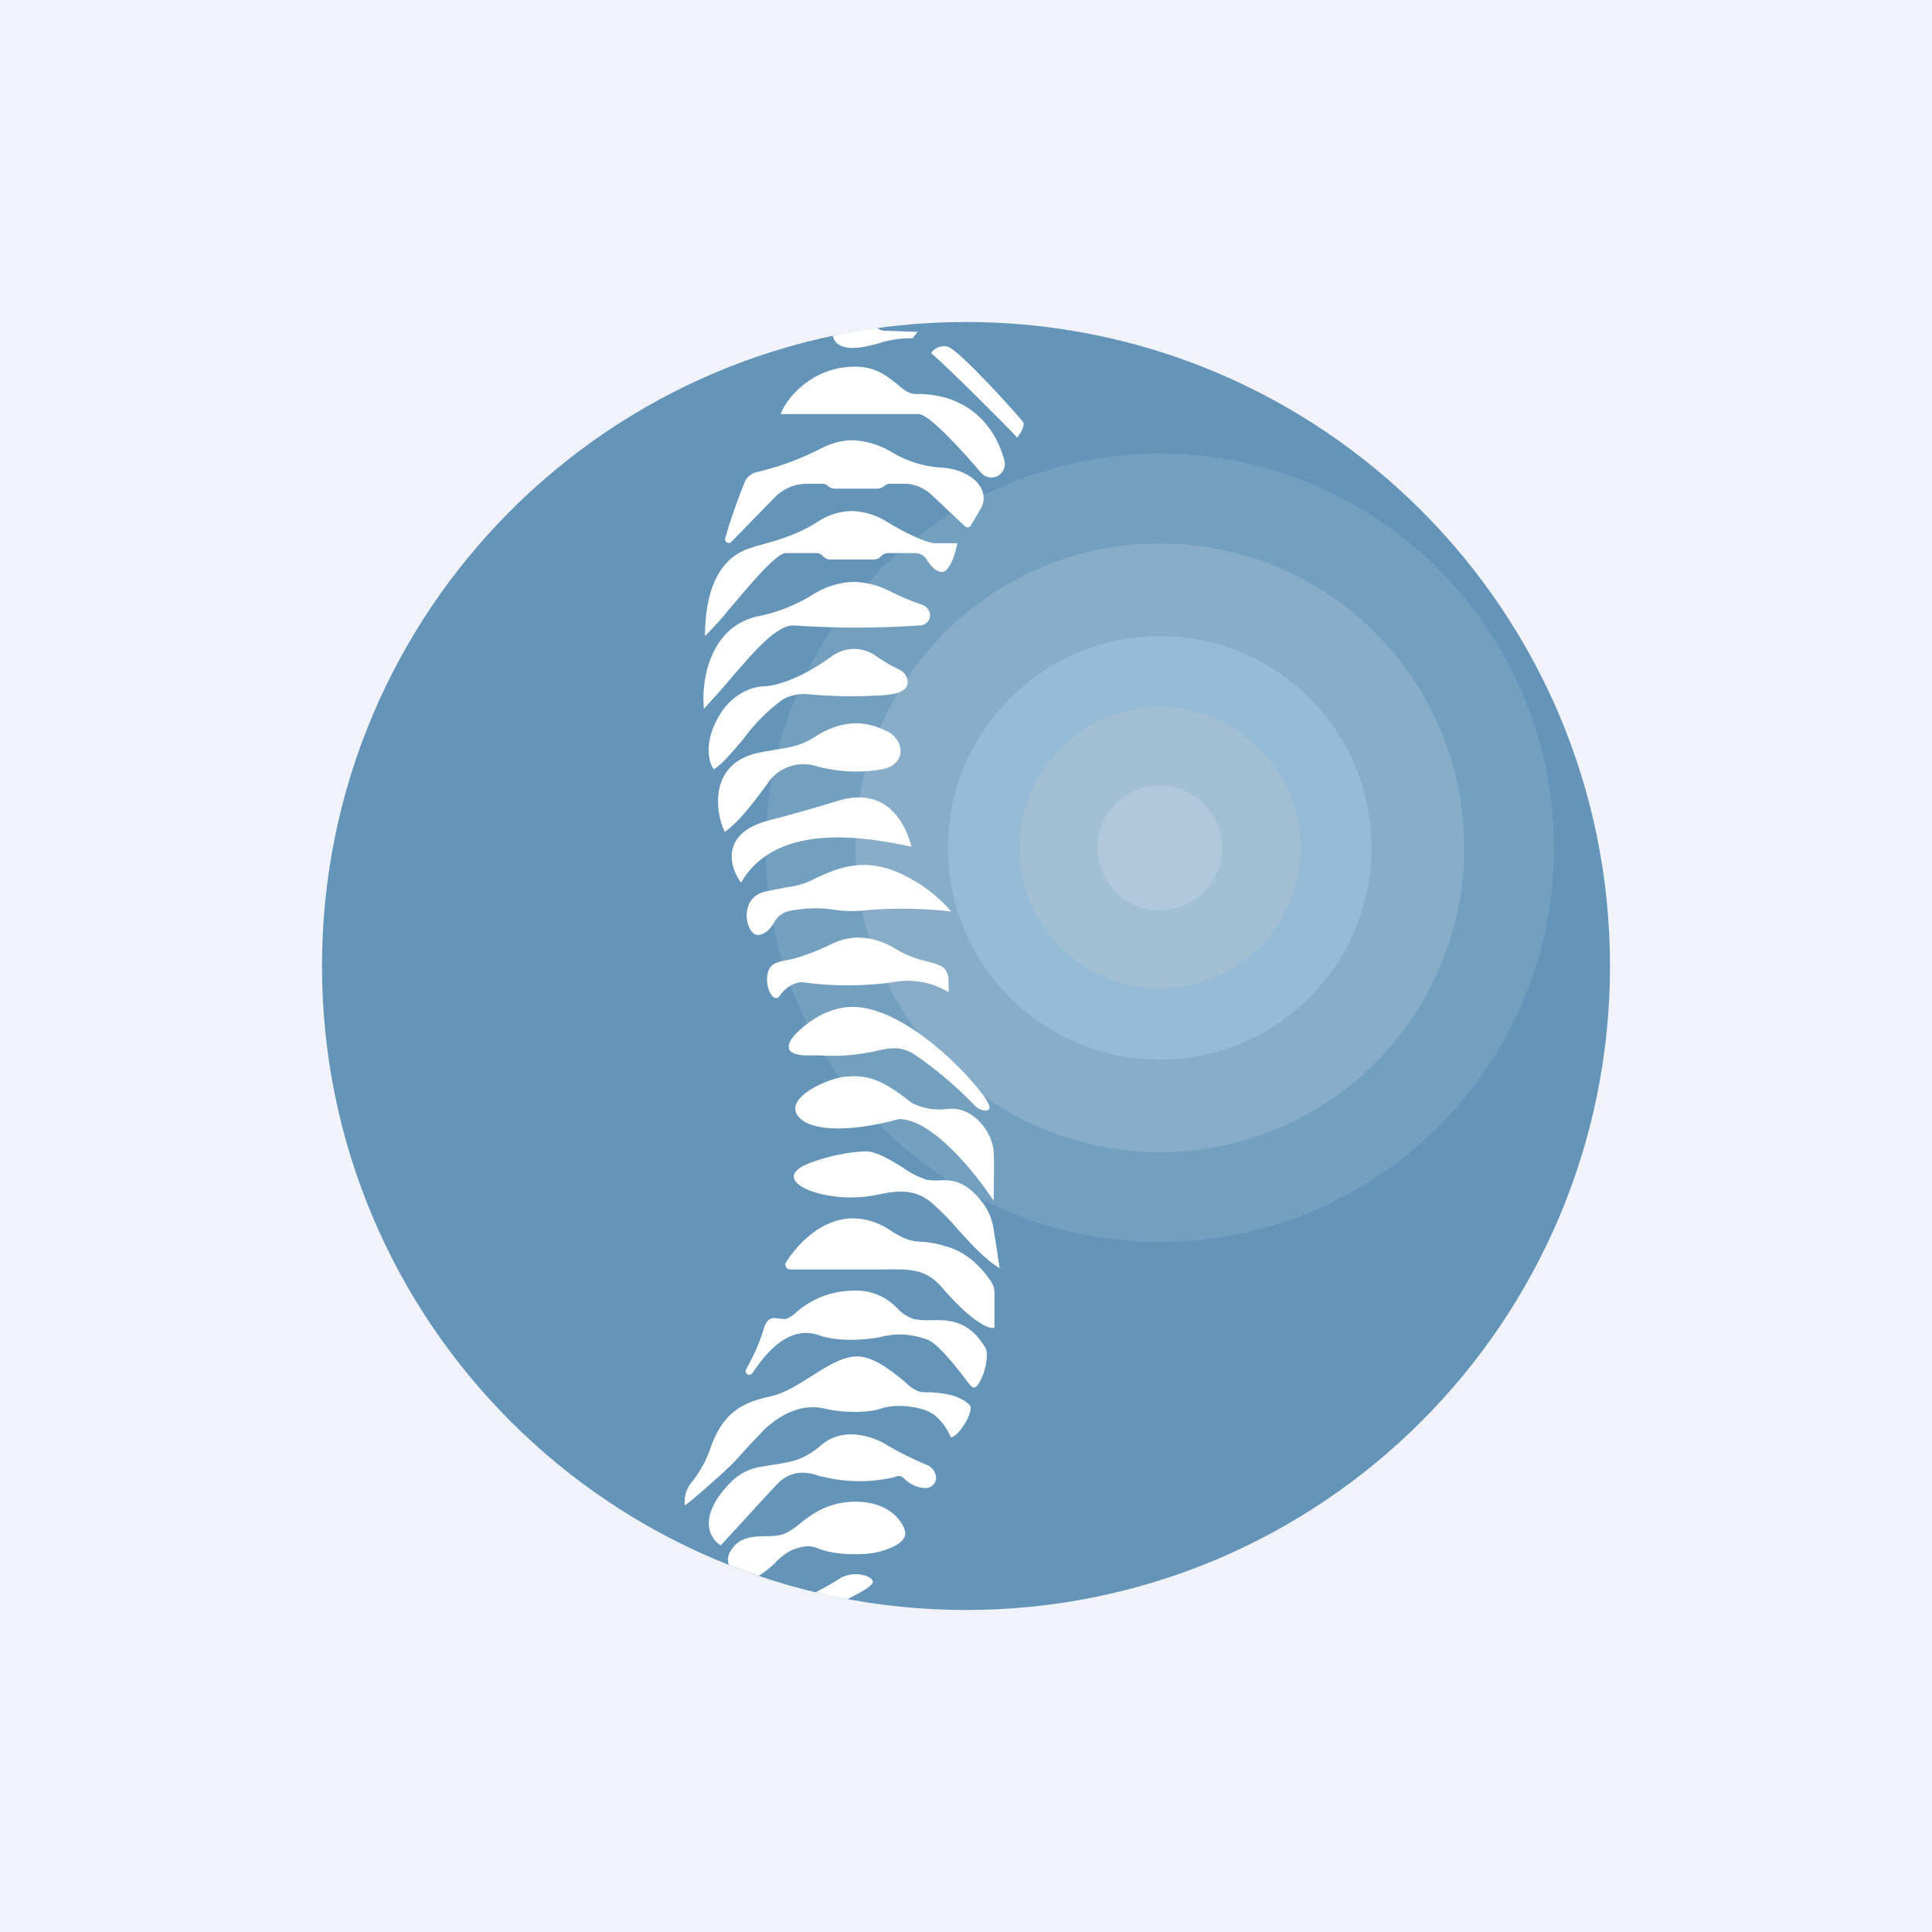
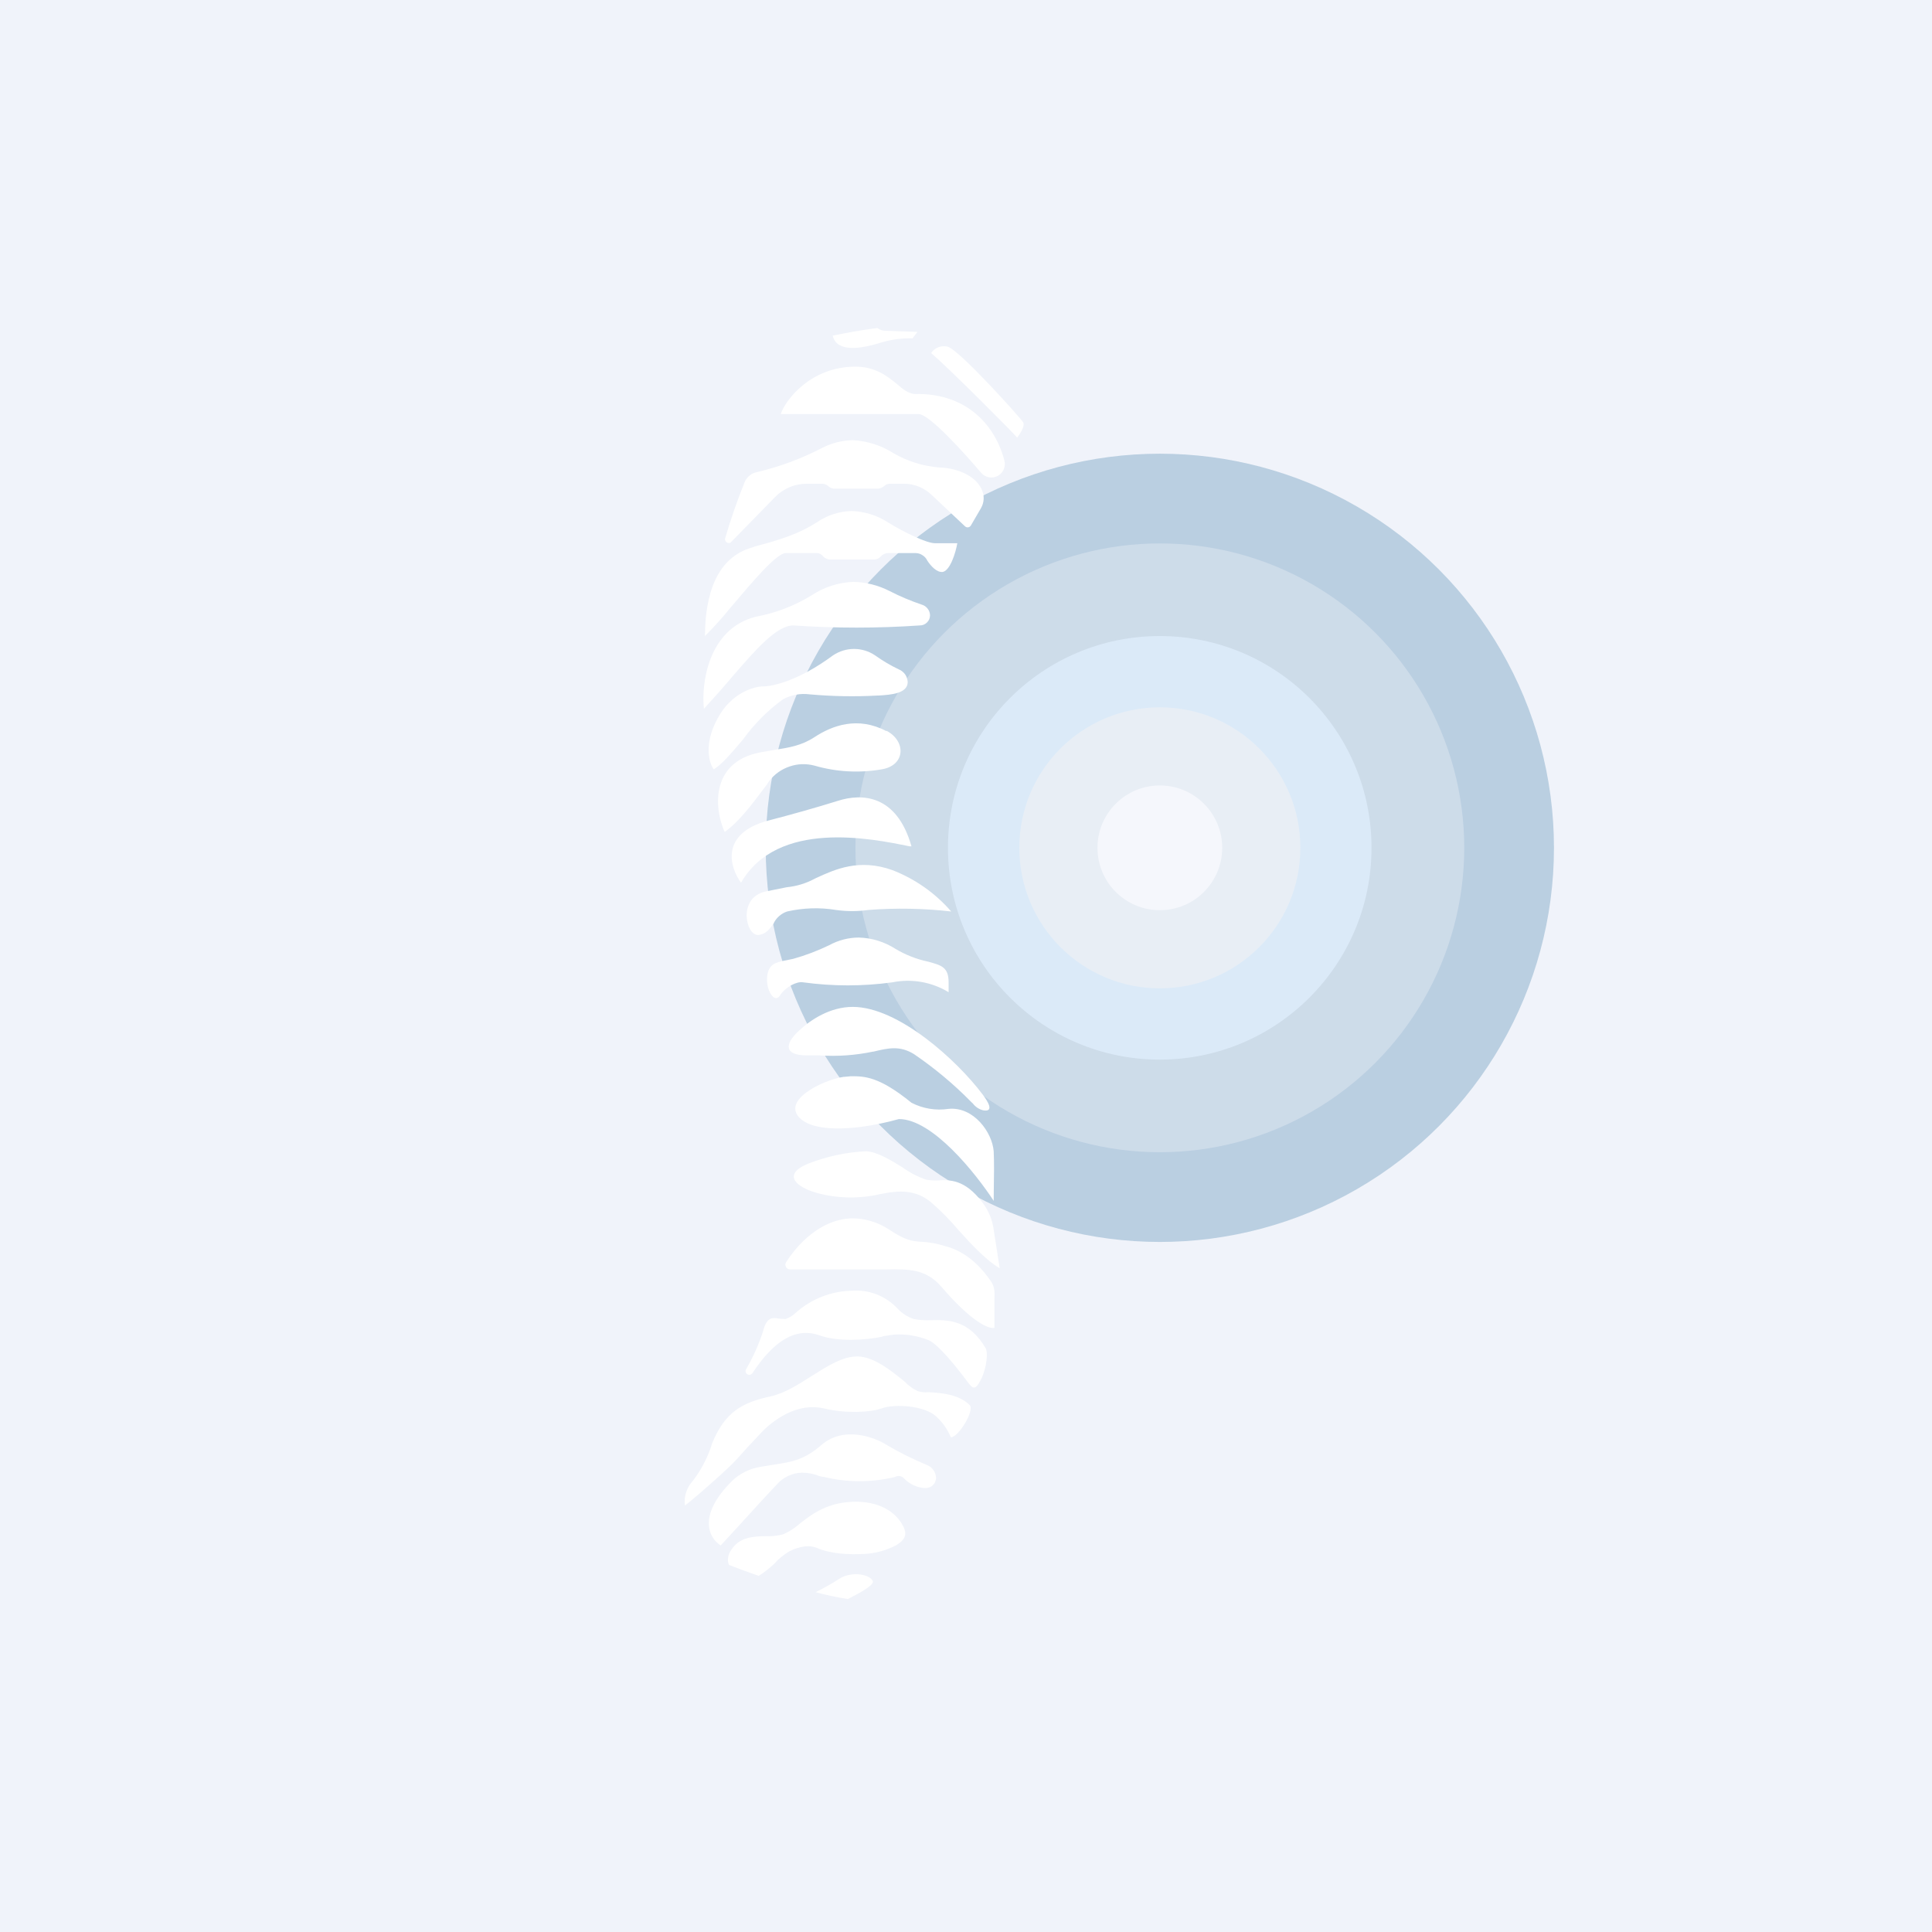
<svg xmlns="http://www.w3.org/2000/svg" width="18" height="18" viewBox="0 0 18 18" fill="none">
  <rect width="18" height="18" fill="#F0F3FA" />
-   <path d="M3 9C3 12.314 5.686 15 9 15C12.314 15 15 12.314 15 9C15 5.686 12.314 3 9 3C5.686 3 3 5.686 3 9Z" fill="#6495B9" />
  <g opacity="0.5">
    <circle cx="10.806" cy="7.899" r="3.672" fill="#84ABC8" />
    <circle cx="10.806" cy="7.899" r="2.836" fill="#AAC5D8" />
    <circle cx="10.805" cy="7.899" r="1.973" fill="#C6E2F6" />
    <circle cx="10.806" cy="7.899" r="1.309" fill="#E0EAF0" />
    <circle cx="10.806" cy="7.899" r="0.581" fill="#FAFBFD" />
  </g>
  <path fill-rule="evenodd" clip-rule="evenodd" d="M7.758 3.127C7.895 3.099 8.033 3.074 8.174 3.056C8.192 3.069 8.213 3.078 8.234 3.081L8.548 3.092L8.502 3.152C8.396 3.149 8.29 3.165 8.188 3.198C8.037 3.243 7.807 3.289 7.761 3.138L7.758 3.127ZM6.791 14.58C6.883 14.616 6.976 14.65 7.069 14.682C7.121 14.649 7.169 14.611 7.214 14.569C7.254 14.523 7.302 14.484 7.355 14.453C7.402 14.429 7.452 14.413 7.504 14.407C7.54 14.403 7.576 14.408 7.609 14.421C7.74 14.478 7.909 14.485 8.051 14.478C8.155 14.473 8.258 14.445 8.351 14.396C8.446 14.336 8.457 14.284 8.397 14.188C8.337 14.096 8.217 13.998 7.991 13.991C7.716 13.987 7.564 14.107 7.448 14.198L7.447 14.199C7.403 14.238 7.353 14.27 7.299 14.294C7.245 14.309 7.189 14.315 7.133 14.312L7.132 14.312C7.016 14.315 6.889 14.319 6.812 14.442C6.797 14.462 6.788 14.484 6.784 14.508C6.78 14.533 6.782 14.557 6.791 14.58ZM7.599 14.834C7.698 14.861 7.798 14.882 7.899 14.898C8.012 14.841 8.139 14.771 8.132 14.735C8.121 14.675 7.945 14.629 7.818 14.71C7.747 14.756 7.674 14.797 7.599 14.834ZM7.969 3.416C7.553 3.416 7.317 3.727 7.274 3.858H8.559C8.658 3.858 8.982 4.218 9.141 4.405C9.16 4.427 9.185 4.441 9.214 4.447C9.242 4.452 9.271 4.447 9.296 4.434C9.321 4.42 9.341 4.398 9.352 4.372C9.363 4.345 9.365 4.316 9.357 4.288C9.258 3.918 8.965 3.66 8.524 3.671C8.464 3.667 8.414 3.628 8.358 3.579C8.266 3.505 8.157 3.416 7.969 3.416ZM6.755 5.019C6.807 4.839 6.869 4.663 6.939 4.489C6.949 4.466 6.965 4.445 6.986 4.429C7.006 4.413 7.03 4.402 7.055 4.398C7.266 4.348 7.47 4.272 7.662 4.172C7.75 4.127 7.847 4.103 7.945 4.101C8.079 4.108 8.209 4.149 8.322 4.221C8.452 4.297 8.597 4.342 8.746 4.355C9.067 4.366 9.233 4.574 9.138 4.737L9.046 4.895C9.043 4.9 9.039 4.904 9.035 4.907C9.03 4.911 9.025 4.912 9.019 4.913C9.014 4.914 9.008 4.913 9.003 4.911C8.998 4.91 8.993 4.906 8.989 4.902L8.682 4.613C8.647 4.579 8.606 4.552 8.561 4.534C8.515 4.515 8.467 4.506 8.418 4.507H8.291C8.271 4.507 8.252 4.515 8.238 4.528C8.221 4.543 8.2 4.552 8.178 4.553H7.775C7.763 4.553 7.752 4.55 7.741 4.545C7.73 4.541 7.72 4.534 7.712 4.525C7.698 4.514 7.68 4.508 7.662 4.507H7.518C7.463 4.507 7.408 4.517 7.357 4.539C7.306 4.56 7.26 4.591 7.221 4.631L6.808 5.054C6.803 5.058 6.796 5.059 6.789 5.059C6.783 5.059 6.776 5.057 6.771 5.053C6.765 5.049 6.761 5.044 6.758 5.038C6.755 5.032 6.754 5.025 6.755 5.019ZM7.041 5.746C6.596 5.859 6.533 6.374 6.558 6.6V6.604C6.646 6.508 6.741 6.402 6.829 6.297L6.835 6.29C7.041 6.052 7.237 5.827 7.391 5.827C7.783 5.854 8.177 5.854 8.569 5.827C8.582 5.827 8.594 5.825 8.606 5.82C8.618 5.815 8.628 5.808 8.637 5.799C8.646 5.79 8.653 5.78 8.658 5.768C8.662 5.757 8.665 5.744 8.665 5.732C8.664 5.709 8.656 5.687 8.642 5.67C8.628 5.652 8.609 5.639 8.587 5.633C8.484 5.598 8.384 5.556 8.287 5.506C8.183 5.453 8.068 5.424 7.952 5.421C7.814 5.426 7.679 5.469 7.564 5.545C7.404 5.644 7.226 5.712 7.041 5.746ZM7.588 6.868C7.754 6.759 7.991 6.671 8.259 6.812V6.808C8.446 6.907 8.435 7.133 8.213 7.168C8.005 7.204 7.791 7.192 7.588 7.133C7.512 7.113 7.432 7.115 7.357 7.141C7.282 7.166 7.217 7.212 7.168 7.274L7.147 7.306L7.13 7.329C7.011 7.488 6.886 7.656 6.752 7.751C6.664 7.567 6.596 7.101 7.087 7.009L7.207 6.988L7.219 6.986C7.348 6.966 7.468 6.947 7.588 6.868ZM7.158 7.645C6.706 7.765 6.798 8.082 6.904 8.224C7.244 7.634 8.119 7.812 8.469 7.884L8.474 7.885H8.492C8.354 7.398 8.026 7.391 7.807 7.461C7.592 7.528 7.377 7.588 7.158 7.645ZM7.066 8.711C6.949 8.721 6.868 8.361 7.136 8.305L7.331 8.266C7.421 8.257 7.508 8.231 7.588 8.188L7.602 8.181L7.611 8.177C7.779 8.1 8.006 7.996 8.315 8.107C8.526 8.189 8.714 8.321 8.862 8.492C8.606 8.463 8.347 8.458 8.089 8.478C7.99 8.492 7.889 8.492 7.789 8.478C7.638 8.453 7.484 8.458 7.334 8.492C7.306 8.501 7.281 8.516 7.259 8.535C7.237 8.554 7.219 8.578 7.207 8.605L7.207 8.605C7.172 8.654 7.136 8.704 7.066 8.711ZM7.264 9.279C7.316 9.194 7.426 9.141 7.482 9.152C7.759 9.19 8.039 9.19 8.315 9.152C8.495 9.116 8.681 9.149 8.838 9.244V9.152C8.838 9.012 8.772 8.994 8.653 8.961L8.64 8.958C8.536 8.935 8.436 8.896 8.344 8.841C8.241 8.775 8.123 8.738 8.001 8.735C7.905 8.735 7.81 8.76 7.726 8.806C7.618 8.858 7.506 8.901 7.391 8.933L7.324 8.947L7.323 8.947C7.232 8.965 7.158 8.979 7.147 9.102C7.136 9.226 7.214 9.349 7.264 9.279ZM7.945 9.381C7.733 9.381 7.553 9.501 7.447 9.6C7.299 9.734 7.313 9.833 7.518 9.833H7.638C7.803 9.844 7.97 9.832 8.132 9.798H8.139L8.141 9.797C8.271 9.766 8.383 9.738 8.517 9.822C8.707 9.952 8.884 10.099 9.046 10.264L9.053 10.271L9.064 10.281C9.088 10.313 9.123 10.336 9.162 10.345C9.268 10.362 9.201 10.257 9.152 10.193C8.912 9.875 8.368 9.381 7.945 9.381ZM7.888 10.031C7.747 10.031 7.274 10.228 7.447 10.412C7.553 10.525 7.811 10.525 8.015 10.5C8.137 10.484 8.257 10.459 8.375 10.426C8.689 10.426 9.092 10.934 9.258 11.188C9.258 11.161 9.258 11.123 9.259 11.08C9.261 10.97 9.263 10.825 9.258 10.726C9.244 10.549 9.071 10.309 8.838 10.331C8.719 10.349 8.598 10.329 8.492 10.274C8.188 10.027 8.054 10.027 7.927 10.027L7.888 10.031ZM7.324 11.76C7.426 11.598 7.641 11.361 7.934 11.351C8.059 11.35 8.18 11.387 8.284 11.456C8.437 11.557 8.494 11.562 8.573 11.569L8.577 11.569C8.657 11.572 8.736 11.587 8.813 11.612C8.947 11.647 9.092 11.739 9.219 11.919C9.268 11.982 9.268 12.028 9.265 12.106V12.371C9.215 12.385 9.053 12.318 8.771 11.989C8.629 11.823 8.467 11.823 8.259 11.827H7.362C7.354 11.827 7.347 11.825 7.34 11.822C7.333 11.818 7.327 11.812 7.323 11.805C7.319 11.798 7.317 11.79 7.317 11.782C7.317 11.774 7.319 11.767 7.324 11.76ZM6.95 12.759C7.017 12.644 7.071 12.522 7.112 12.395L7.112 12.392C7.147 12.265 7.203 12.275 7.263 12.286L7.264 12.286L7.32 12.289C7.353 12.277 7.383 12.259 7.408 12.236C7.555 12.102 7.746 12.027 7.945 12.025C8.021 12.02 8.098 12.032 8.169 12.06C8.241 12.088 8.305 12.132 8.358 12.187C8.4 12.234 8.454 12.269 8.513 12.289C8.565 12.299 8.619 12.302 8.672 12.3C8.834 12.296 9.032 12.296 9.187 12.568C9.208 12.639 9.18 12.784 9.131 12.868C9.088 12.949 9.064 12.942 9.018 12.879C8.915 12.741 8.75 12.533 8.654 12.487C8.551 12.445 8.44 12.427 8.33 12.434L8.234 12.448L8.213 12.455C8.072 12.484 7.814 12.505 7.634 12.441C7.405 12.36 7.2 12.505 7.01 12.794C7.004 12.801 6.997 12.806 6.988 12.808C6.98 12.81 6.971 12.809 6.963 12.804C6.956 12.8 6.95 12.793 6.948 12.784C6.945 12.776 6.946 12.767 6.95 12.759ZM8.072 10.726C8.174 10.733 8.298 10.807 8.411 10.878C8.477 10.926 8.551 10.964 8.63 10.991C8.664 10.997 8.7 10.999 8.735 10.998C8.848 10.991 8.99 10.987 9.152 11.202C9.209 11.276 9.246 11.364 9.258 11.457L9.314 11.816C9.194 11.746 9.06 11.605 8.933 11.464C8.854 11.37 8.768 11.282 8.675 11.202C8.531 11.082 8.379 11.089 8.202 11.125C8.007 11.17 7.803 11.167 7.61 11.114C7.433 11.065 7.274 10.948 7.528 10.842C7.702 10.774 7.886 10.734 8.072 10.726ZM9.477 4.077C9.417 4.009 8.852 3.441 8.675 3.289C8.691 3.265 8.715 3.246 8.742 3.235C8.769 3.225 8.799 3.223 8.827 3.229C8.933 3.254 9.508 3.893 9.533 3.935C9.551 3.974 9.501 4.045 9.477 4.077ZM6.568 5.926L6.565 5.929H6.568L6.568 5.926ZM6.812 5.654C6.736 5.749 6.654 5.84 6.568 5.926C6.569 5.536 6.679 5.192 7.01 5.1L7.027 5.093C7.235 5.037 7.43 4.984 7.62 4.86C7.713 4.798 7.822 4.764 7.934 4.761C8.055 4.765 8.172 4.801 8.273 4.867C8.428 4.962 8.633 5.061 8.711 5.061H8.919C8.905 5.146 8.852 5.319 8.781 5.329C8.728 5.333 8.675 5.277 8.64 5.224C8.63 5.203 8.615 5.185 8.595 5.173C8.576 5.16 8.554 5.153 8.531 5.153H8.273C8.26 5.153 8.248 5.156 8.236 5.162C8.225 5.167 8.214 5.175 8.206 5.185C8.19 5.202 8.169 5.212 8.146 5.213H7.73C7.707 5.211 7.686 5.201 7.67 5.185C7.663 5.175 7.654 5.167 7.643 5.162C7.633 5.156 7.621 5.153 7.61 5.153H7.32C7.236 5.153 7.009 5.421 6.816 5.65L6.812 5.654ZM6.685 6.695C6.554 6.935 6.607 7.112 6.65 7.168C6.727 7.12 6.81 7.021 6.9 6.916L6.9 6.916L6.925 6.886C7.028 6.744 7.153 6.618 7.295 6.515C7.371 6.474 7.457 6.458 7.542 6.469C7.754 6.488 7.966 6.492 8.178 6.48H8.188C8.301 6.473 8.457 6.462 8.457 6.353C8.455 6.328 8.447 6.304 8.433 6.283C8.418 6.263 8.398 6.246 8.375 6.237C8.297 6.2 8.223 6.156 8.153 6.106C8.095 6.067 8.027 6.046 7.957 6.046C7.887 6.046 7.819 6.067 7.761 6.106C7.437 6.346 7.193 6.395 7.112 6.395C7.024 6.395 6.812 6.455 6.685 6.695ZM6.427 13.832C6.389 13.889 6.372 13.958 6.381 14.026C6.406 14.012 6.618 13.832 6.787 13.673C6.847 13.617 6.9 13.556 6.953 13.497L6.953 13.496L7.112 13.327C7.239 13.204 7.447 13.069 7.677 13.122C7.881 13.172 8.114 13.158 8.213 13.122C8.34 13.076 8.612 13.098 8.718 13.193C8.779 13.247 8.827 13.315 8.859 13.391C8.929 13.391 9.081 13.144 9.035 13.091C8.929 12.988 8.77 12.978 8.658 12.971L8.647 12.971C8.614 12.974 8.58 12.97 8.548 12.96C8.503 12.938 8.463 12.908 8.428 12.872L8.411 12.858C8.288 12.759 8.117 12.622 7.959 12.639C7.832 12.649 7.698 12.734 7.564 12.819C7.437 12.9 7.309 12.981 7.182 13.009C6.914 13.066 6.752 13.158 6.635 13.447C6.592 13.588 6.521 13.719 6.427 13.832ZM6.822 13.796C6.487 14.128 6.611 14.336 6.717 14.4L6.717 14.396C6.763 14.346 6.829 14.274 6.9 14.197C7.033 14.051 7.184 13.885 7.26 13.807C7.293 13.776 7.332 13.753 7.375 13.738C7.417 13.723 7.462 13.718 7.507 13.722C7.549 13.726 7.591 13.735 7.631 13.751C7.647 13.756 7.663 13.76 7.68 13.761C7.896 13.813 8.121 13.813 8.337 13.761C8.35 13.754 8.365 13.75 8.381 13.752C8.396 13.754 8.41 13.761 8.421 13.772C8.447 13.8 8.478 13.822 8.513 13.838C8.547 13.854 8.584 13.863 8.622 13.864C8.636 13.864 8.649 13.861 8.661 13.857C8.673 13.852 8.684 13.845 8.693 13.835C8.702 13.826 8.71 13.815 8.714 13.803C8.719 13.791 8.722 13.778 8.721 13.765C8.719 13.738 8.709 13.712 8.692 13.69C8.675 13.669 8.652 13.653 8.626 13.645C8.5 13.592 8.377 13.531 8.259 13.461C8.142 13.387 7.86 13.285 7.655 13.461C7.493 13.602 7.377 13.62 7.215 13.645L7.214 13.645L7.087 13.666C6.988 13.681 6.895 13.727 6.822 13.796Z" fill="white" />
</svg>